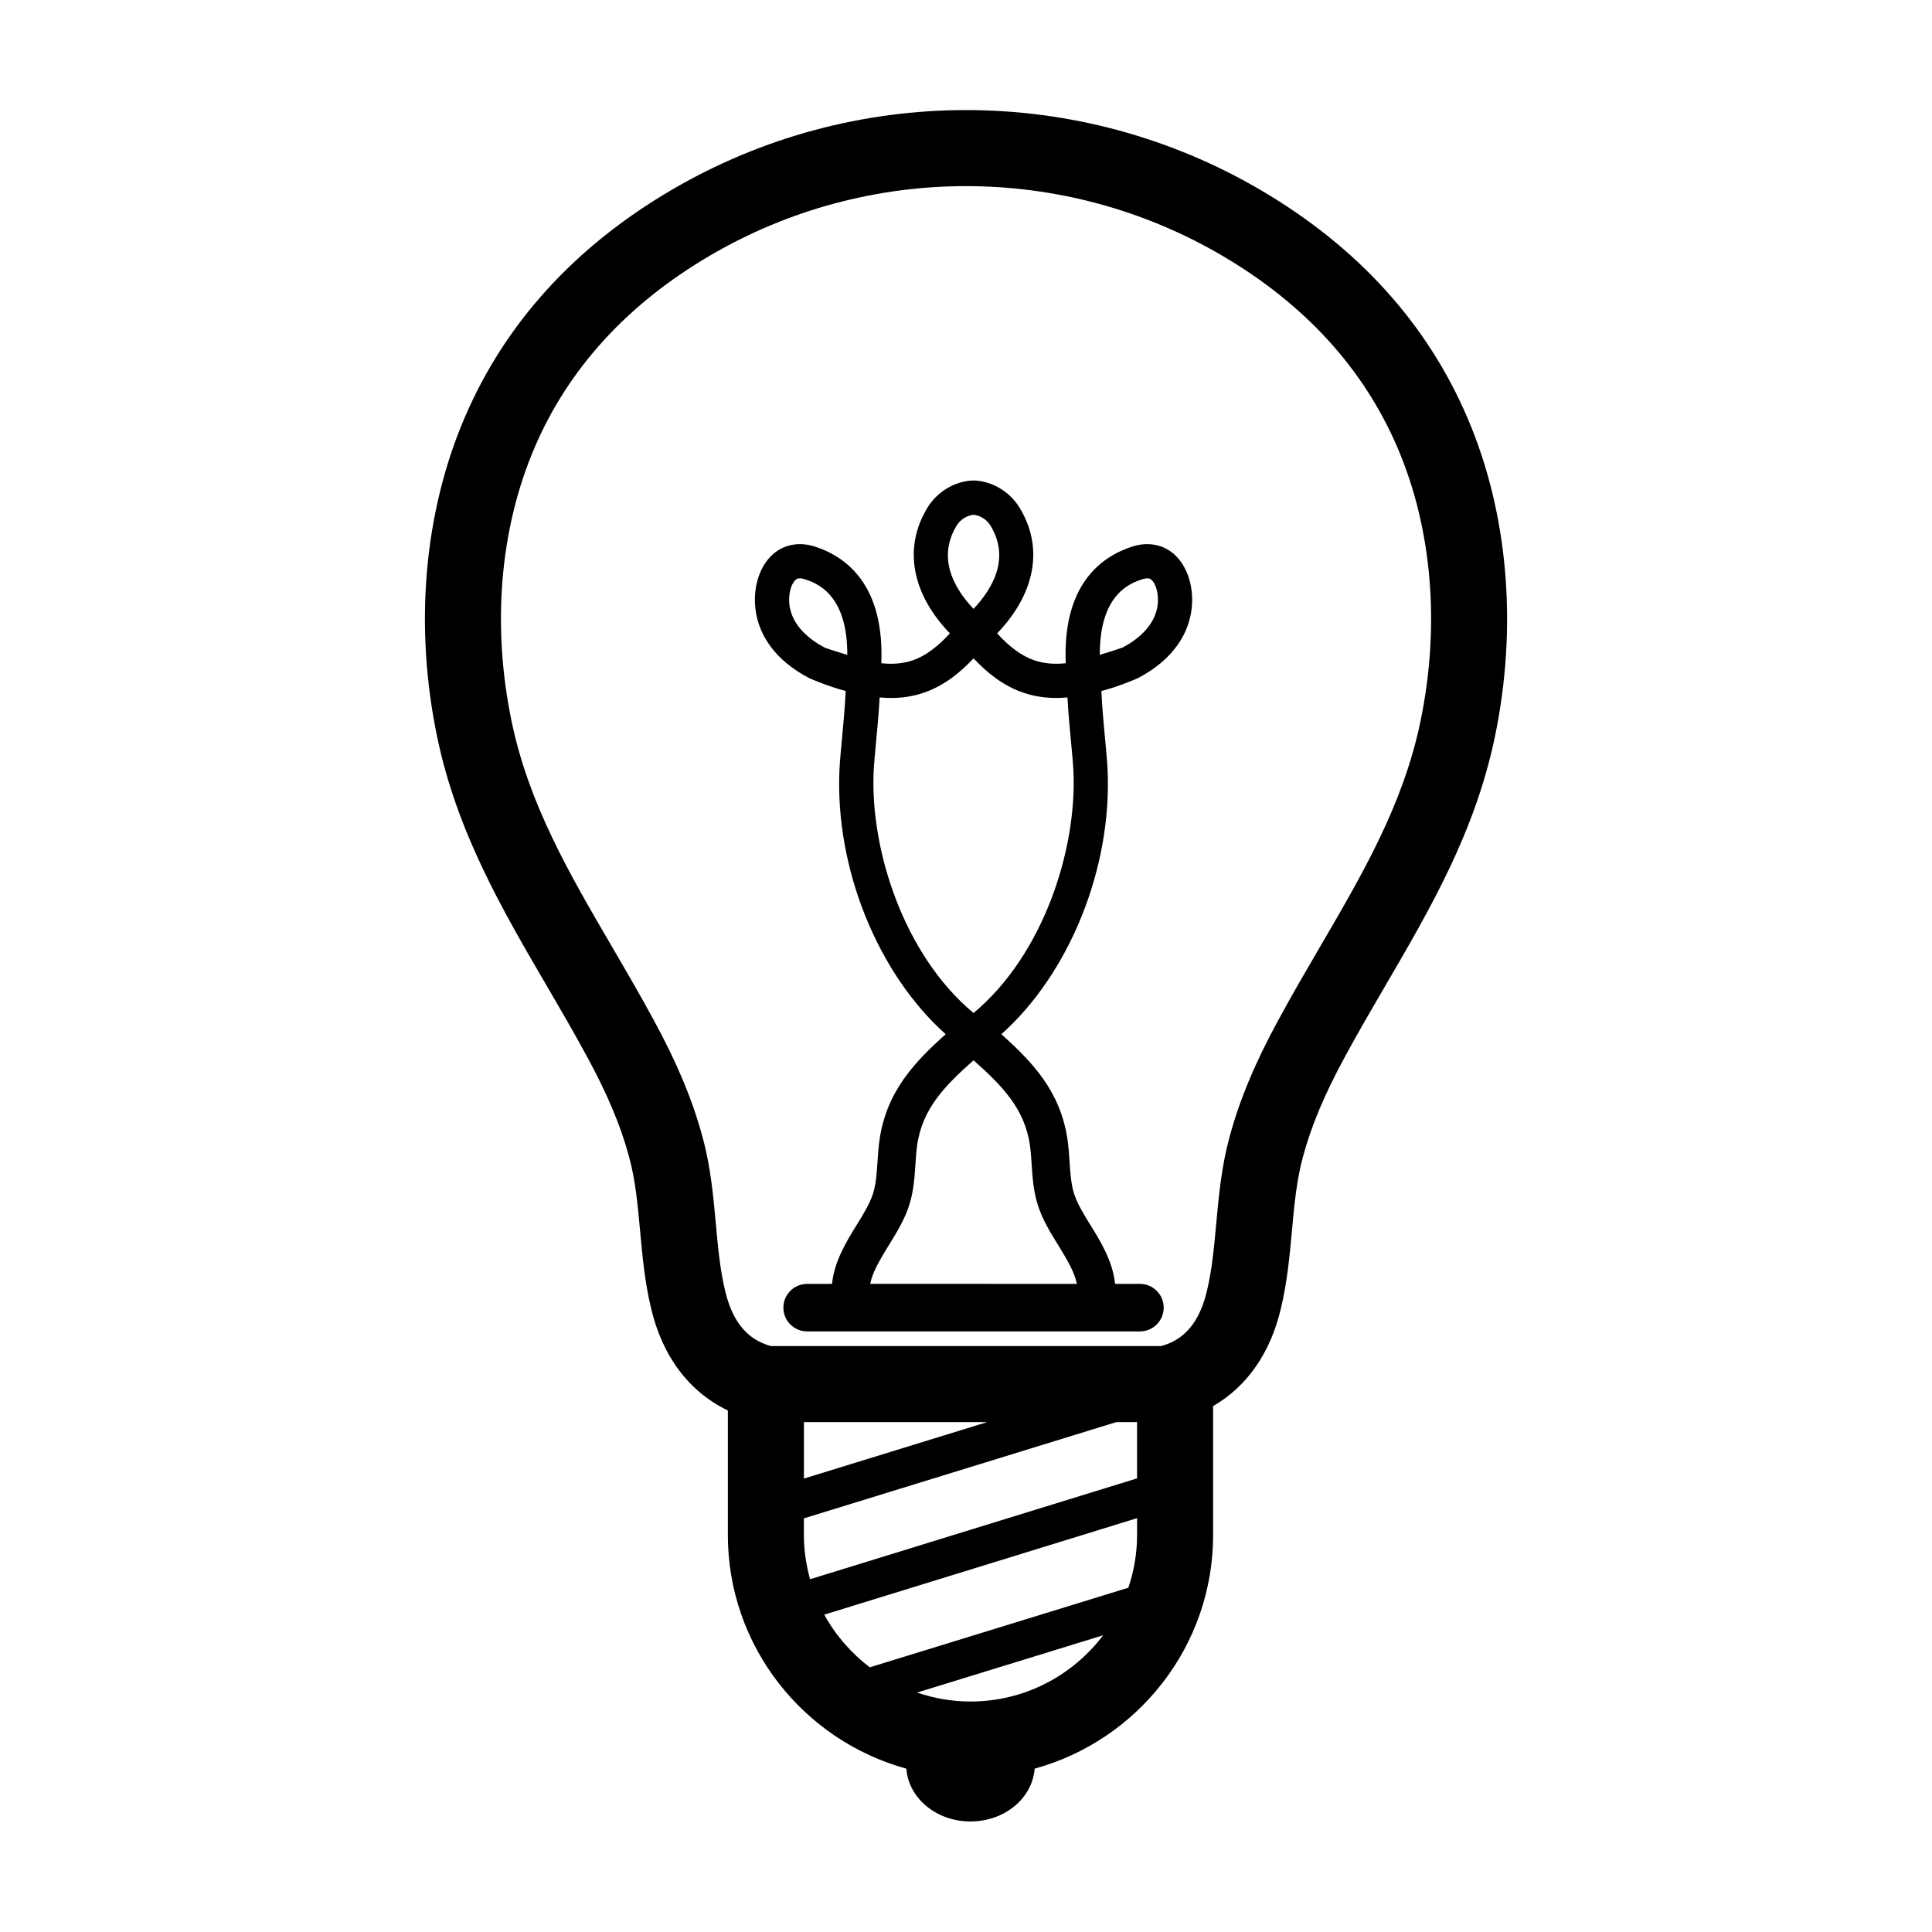
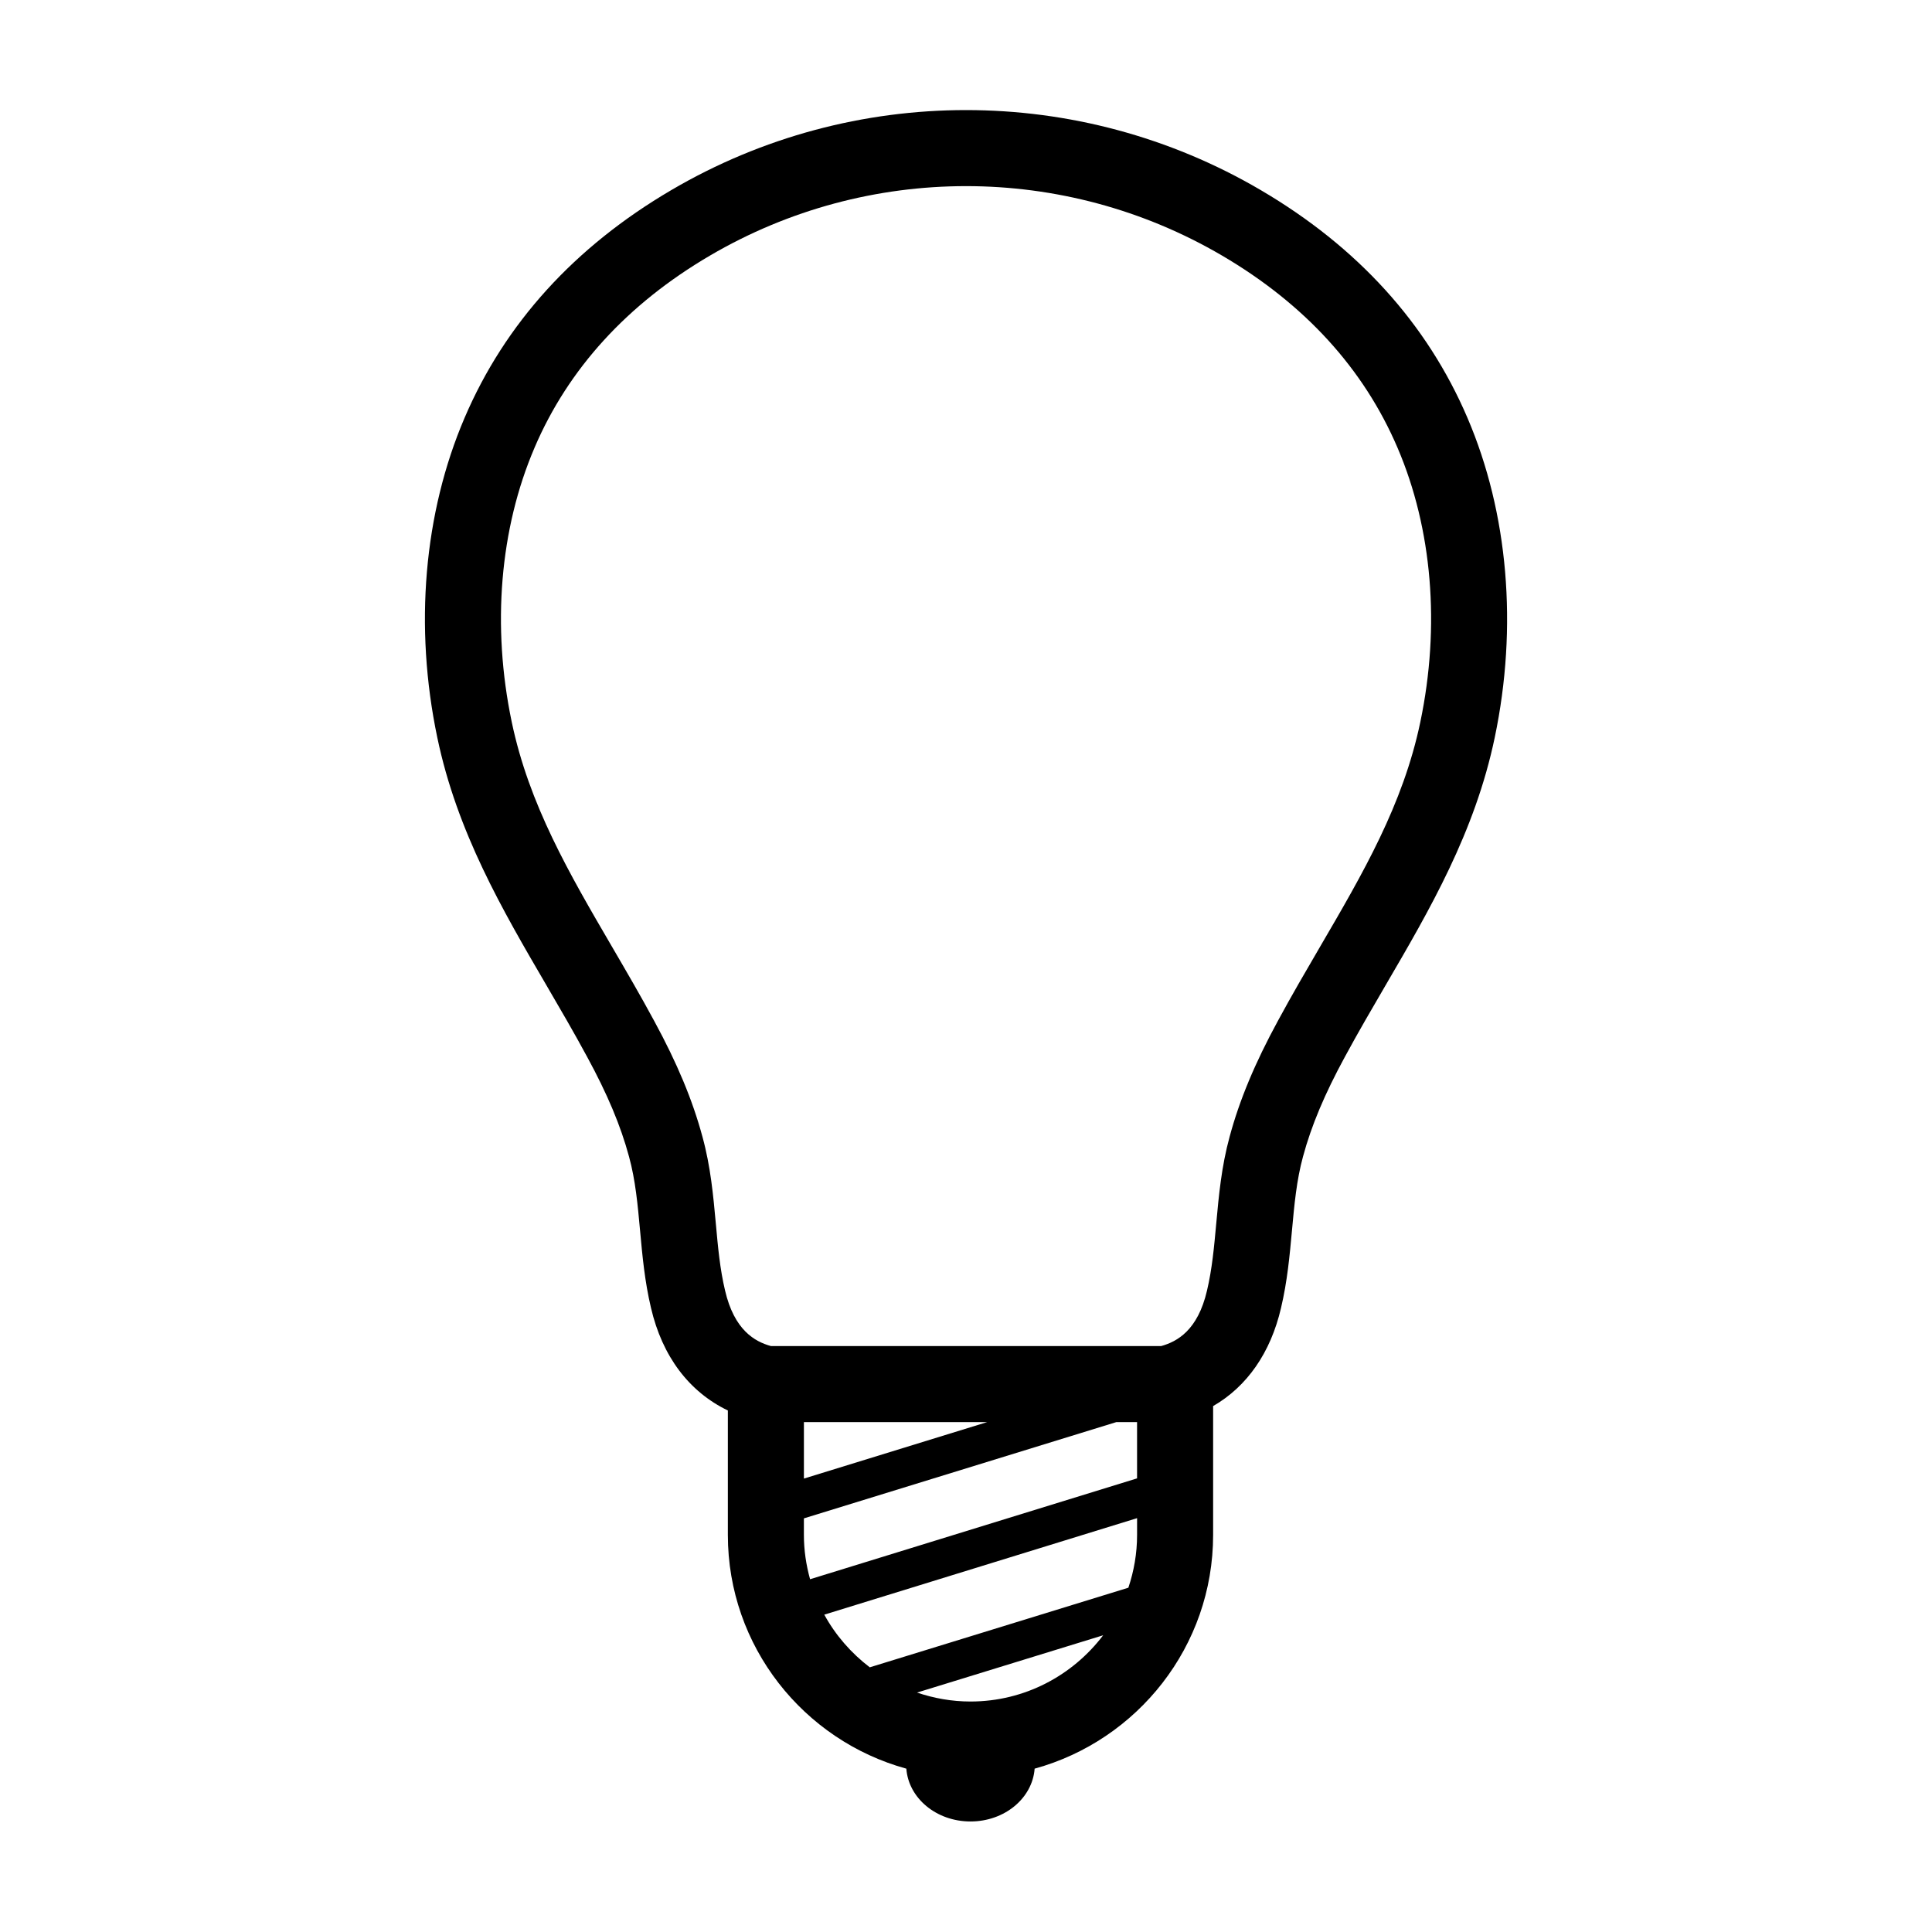
<svg xmlns="http://www.w3.org/2000/svg" fill="#000000" width="800px" height="800px" version="1.1" viewBox="144 144 512 512">
  <g>
-     <path d="m358.53 323.75c0.074 0.039 4.992 2.195 9.582 3.367-0.191 4.352-0.598 8.66-0.969 12.555-0.293 3.094-0.555 5.926-0.68 8.348-1.184 26.219 10.219 54.047 28.156 70.055-8.035 7.199-15.734 15.078-17.551 28.109-0.266 1.895-0.398 3.809-0.523 5.719-0.195 2.992-0.383 5.82-1.168 8.344-0.812 2.656-2.57 5.508-4.43 8.516-2.731 4.422-5.871 9.613-6.453 15.48h-6.594c-3.477 0-6.297 2.82-6.297 6.297 0 3.477 2.82 6.297 6.297 6.297h88.195c3.477 0 6.297-2.82 6.297-6.297 0-3.477-2.82-6.297-6.297-6.297h-6.594c-0.578-5.871-3.719-11.062-6.453-15.48-1.863-3.012-3.621-5.859-4.438-8.543-0.777-2.5-0.961-5.324-1.16-8.312-0.125-1.91-0.258-3.824-0.523-5.719-1.824-13.023-9.523-20.906-17.559-28.109 17.941-16.008 29.348-43.84 28.156-70.078-0.121-2.402-0.387-5.234-0.68-8.328-0.367-3.894-0.777-8.203-0.961-12.551 4.586-1.168 9.5-3.32 9.566-3.356 8.996-4.648 14.137-11.75 14.469-19.992 0.223-5.586-1.848-10.73-5.41-13.426-2.938-2.211-6.699-2.742-10.59-1.461-8.594 2.828-18.297 10.508-17.488 30.875-3.062 0.324-5.848 0.074-8.324-0.766-3.238-1.082-6.648-3.602-9.855-7.148 10.055-10.461 12.402-22.605 6.035-33.156-2.57-4.309-7.199-7.129-12.082-7.367-0.074 0-0.141 0.035-0.215 0.039-0.074-0.004-0.141-0.039-0.215-0.039-4.883 0.238-9.508 3.055-12.066 7.344-6.387 10.578-4.031 22.742 6.016 33.176-3.203 3.547-6.613 6.07-9.871 7.16-2.457 0.836-5.246 1.098-8.297 0.754 0.816-20.363-8.887-28.047-17.492-30.879-3.883-1.273-7.652-0.75-10.586 1.473-3.562 2.691-5.637 7.84-5.41 13.422 0.336 8.238 5.477 15.336 14.461 19.977zm88.227-26.254c0.527-0.176 0.945-0.238 1.266-0.238 0.598 0 0.887 0.215 1.023 0.316 0.988 0.746 1.934 2.988 1.82 5.824-0.266 6.535-6.106 10.508-9.344 12.191-0.637 0.258-3.422 1.148-6.062 1.961-0.074-16.316 8.348-19.082 11.297-20.055zm-29.801 150.08c0.227 1.648 0.332 3.316 0.441 4.984 0.227 3.445 0.457 7.012 1.586 10.621 1.188 3.898 3.379 7.445 5.496 10.871 2.523 4.086 4.336 7.262 4.898 10.184l-54.758-0.004c0.559-2.926 2.371-6.102 4.898-10.184 2.117-3.43 4.301-6.973 5.488-10.848 1.133-3.637 1.367-7.203 1.598-10.645 0.109-1.668 0.215-3.336 0.441-4.984 1.387-9.895 7.551-16 14.953-22.582 7.398 6.59 13.57 12.691 14.957 22.586zm-19.461-164.25c0.961-1.613 2.75-2.742 4.508-2.906 1.758 0.16 3.547 1.293 4.519 2.926 5.234 8.672 0.492 16.688-4.527 22.012-4.934-5.199-9.785-13.277-4.5-22.031zm-21.969 65.129c0.117-2.289 0.371-4.988 0.648-7.934 0.344-3.629 0.719-7.598 0.938-11.699 4.195 0.414 8.09-0.016 11.652-1.234 5.367-1.789 9.828-5.457 13.234-9.125 3.402 3.664 7.871 7.324 13.219 9.113 3.578 1.223 7.508 1.648 11.672 1.246 0.215 4.102 0.594 8.07 0.938 11.695 0.277 2.953 0.535 5.648 0.648 7.914 0.934 20.617-7.898 48.551-26.477 64.027-18.578-15.469-27.402-43.41-26.473-64.004zm-20.57-50.879c0.137-0.105 0.418-0.316 1.023-0.316 0.324 0 0.734 0.059 1.258 0.23 2.953 0.973 11.371 3.742 11.305 20.066-2.609-0.797-5.32-1.656-5.84-1.859-3.461-1.785-9.305-5.762-9.566-12.293-0.113-2.84 0.828-5.082 1.82-5.828z" />
    <path d="m288.77 405.04c3.606 6.188 7.344 12.574 10.836 19.051 5.359 9.848 8.887 18.246 11.098 26.453 1.703 6.207 2.293 12.695 2.918 19.559 0.605 6.621 1.23 13.473 2.891 20.477 3.004 12.93 10.152 22.289 20.375 27.211v32.98c0 29.562 20.082 54.461 47.301 61.945 0.578 7.801 7.93 13.992 17 13.992 9.074 0 16.418-6.191 17-13.996 27.223-7.481 47.301-32.387 47.301-61.945v-34.141c8.973-5.18 15.23-14.113 17.992-26 1.672-7.055 2.297-13.906 2.902-20.523 0.625-6.863 1.215-13.348 2.926-19.598 2.203-8.168 5.727-16.566 11.105-26.445 3.481-6.445 7.215-12.836 10.82-19.02 11.621-19.902 23.641-40.477 28.887-65.602 6.152-29.391 3.578-59.488-7.246-84.734-10.688-24.973-29.113-45.273-54.777-60.332-48.168-28.266-108.02-28.27-156.19 0-25.664 15.055-44.094 35.355-54.777 60.324-10.828 25.258-13.402 55.348-7.25 84.734 5.25 25.133 17.266 45.707 28.887 65.609zm112.42 189.88c-4.961 0-9.715-0.863-14.168-2.371l49.328-15.184c-8.066 10.637-20.809 17.555-35.16 17.555zm44.148-44.145c0 4.891-0.832 9.582-2.309 13.984l-68.531 21.098c-4.926-3.758-9.062-8.488-12.055-13.957l82.898-25.574zm0-14.992-86.66 26.73c-1.039-3.75-1.637-7.672-1.637-11.742v-4.387l82.785-25.508h5.508v14.906zm-88.293 0.055v-14.965h48.559zm-71.387-273.2c8.953-20.934 24.582-38.051 46.453-50.883 41.875-24.57 93.906-24.574 135.79 0 21.867 12.832 37.492 29.945 46.453 50.891 9.215 21.488 11.359 47.297 6.051 72.676-4.578 21.922-15.262 40.199-26.566 59.559-3.691 6.328-7.512 12.871-11.141 19.582-6.137 11.273-10.219 21.07-12.832 30.762-2.172 7.93-2.871 15.617-3.551 23.051-0.562 6.191-1.098 12.047-2.449 17.75-2.438 10.508-7.883 13.512-12.148 14.695l-103.42-0.004c-4.266-1.184-9.707-4.191-12.156-14.746-1.344-5.656-1.879-11.508-2.438-17.703-0.68-7.438-1.379-15.121-3.543-23.008-2.625-9.738-6.711-19.527-12.828-30.773-3.641-6.742-7.461-13.285-11.156-19.613-11.305-19.363-21.984-37.645-26.566-59.566-5.309-25.367-3.164-51.176 6.051-72.668z" />
  </g>
</svg>